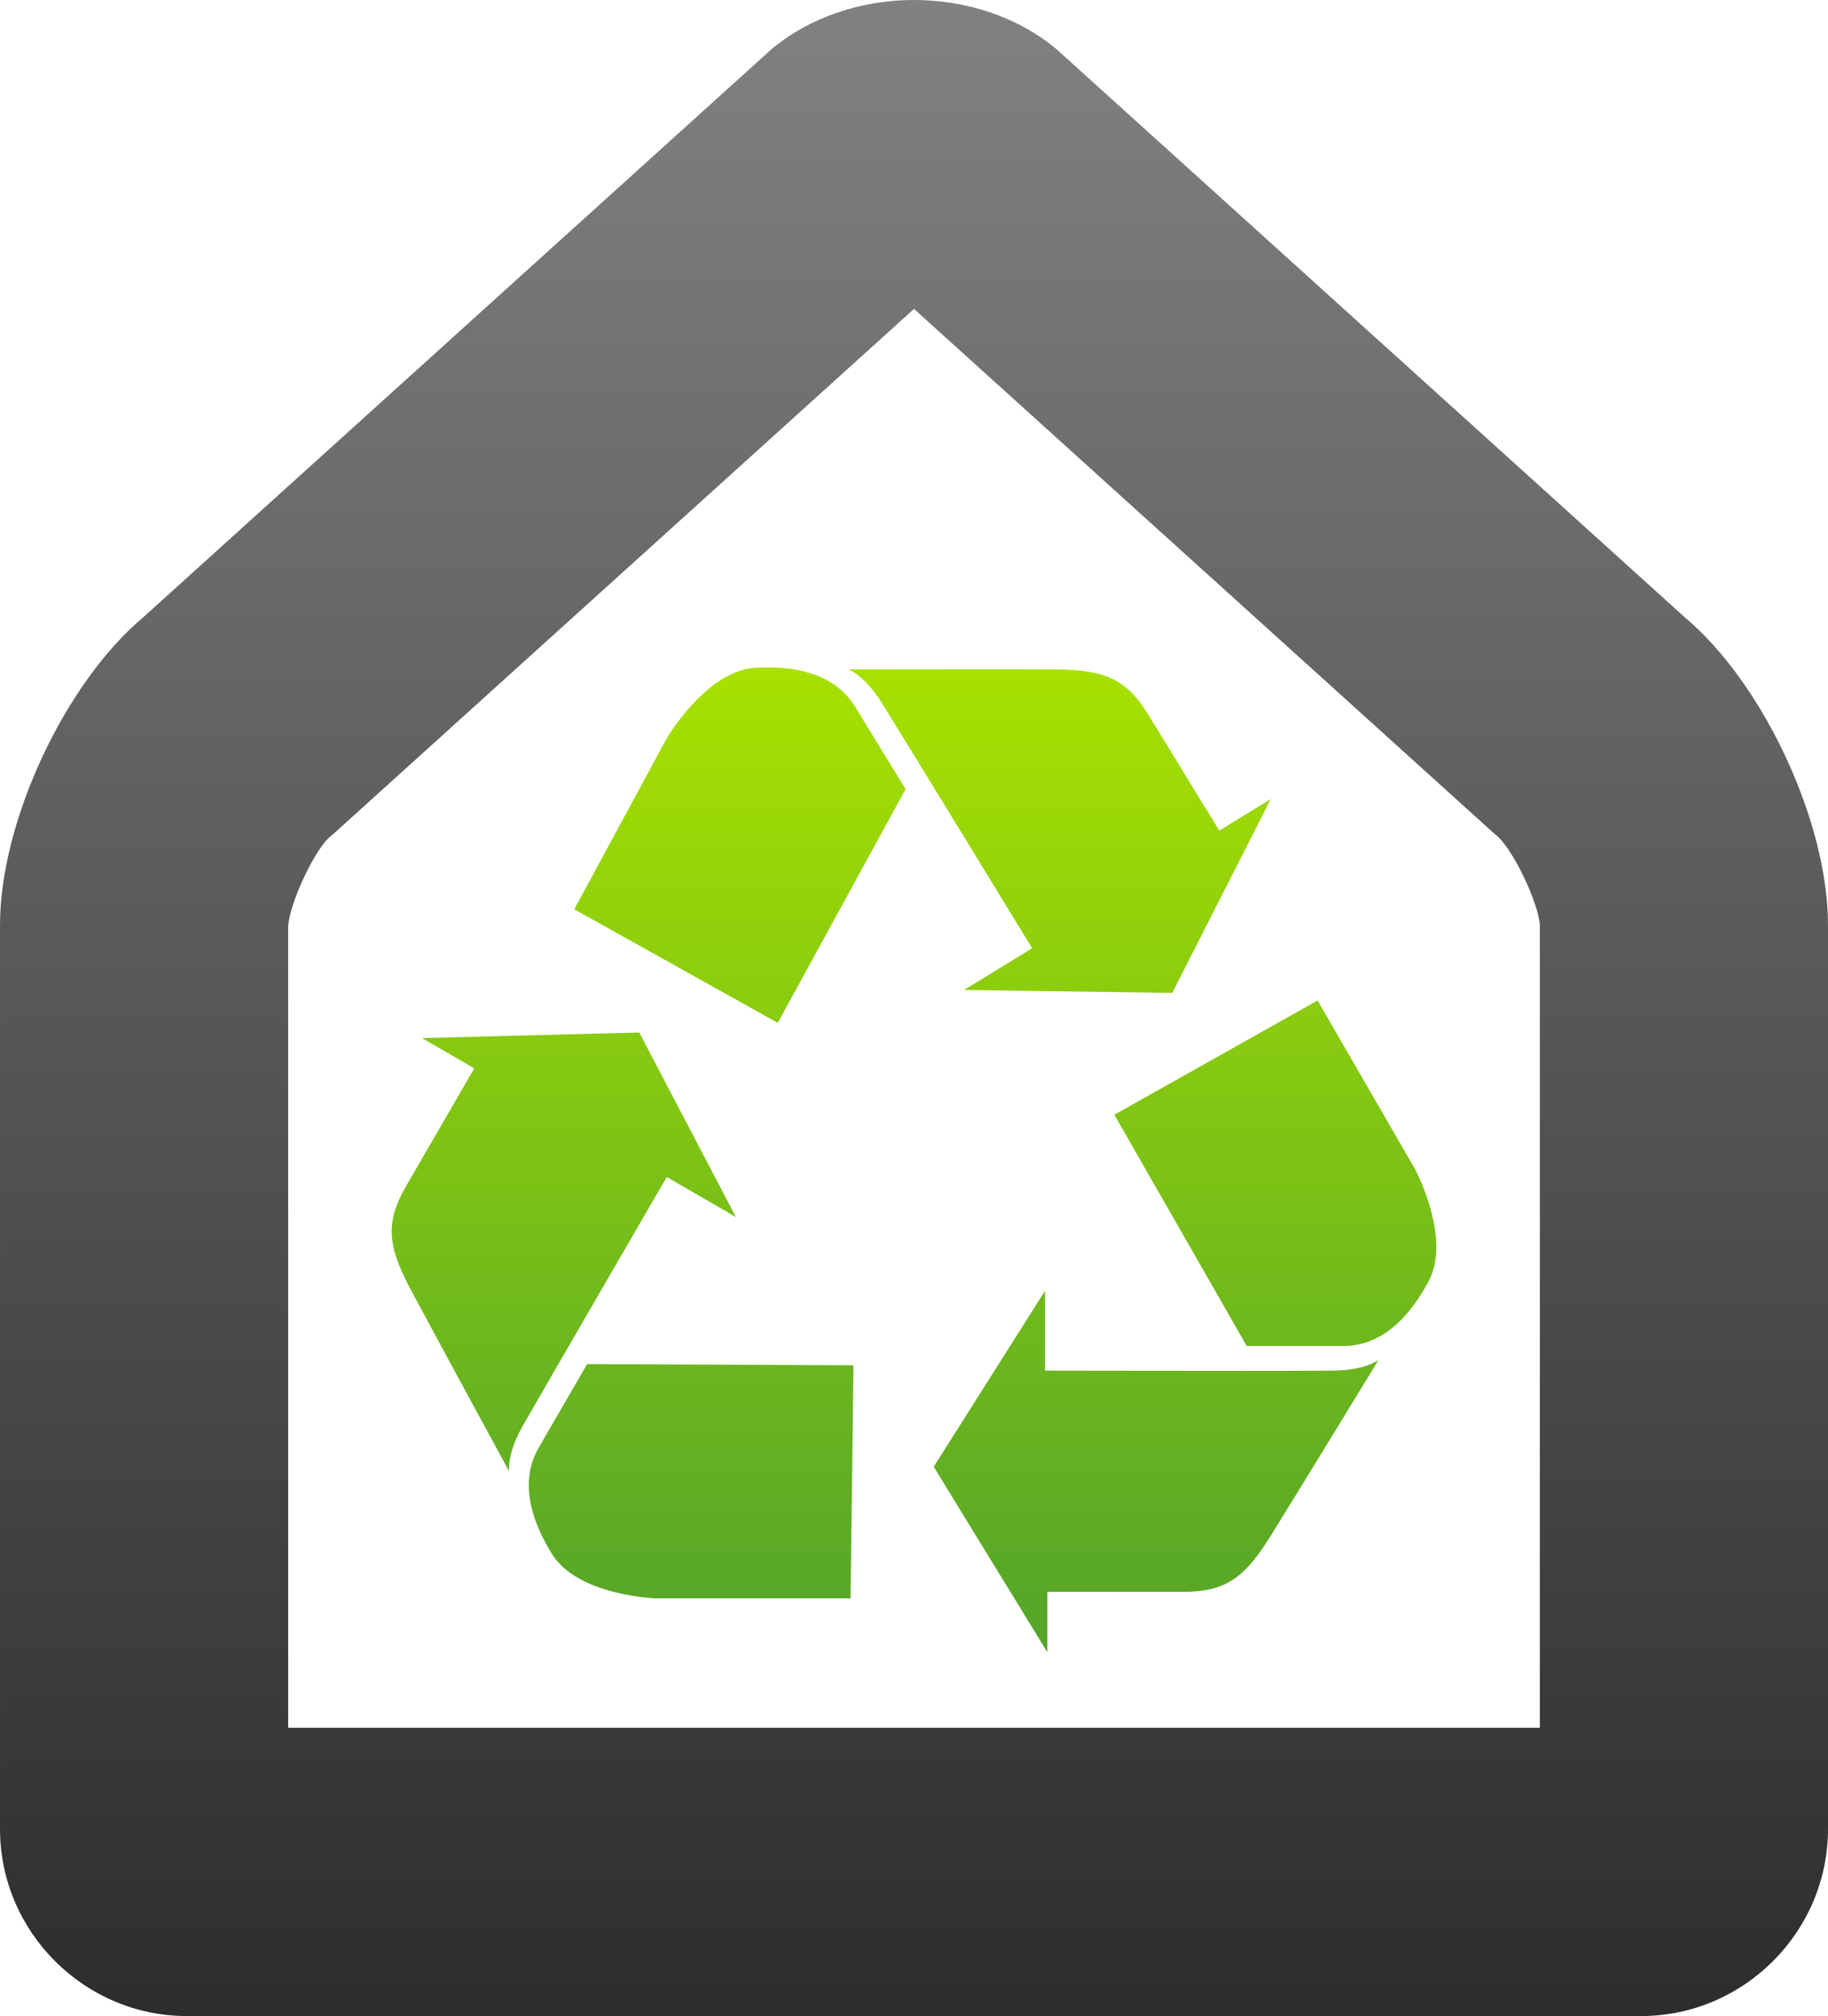
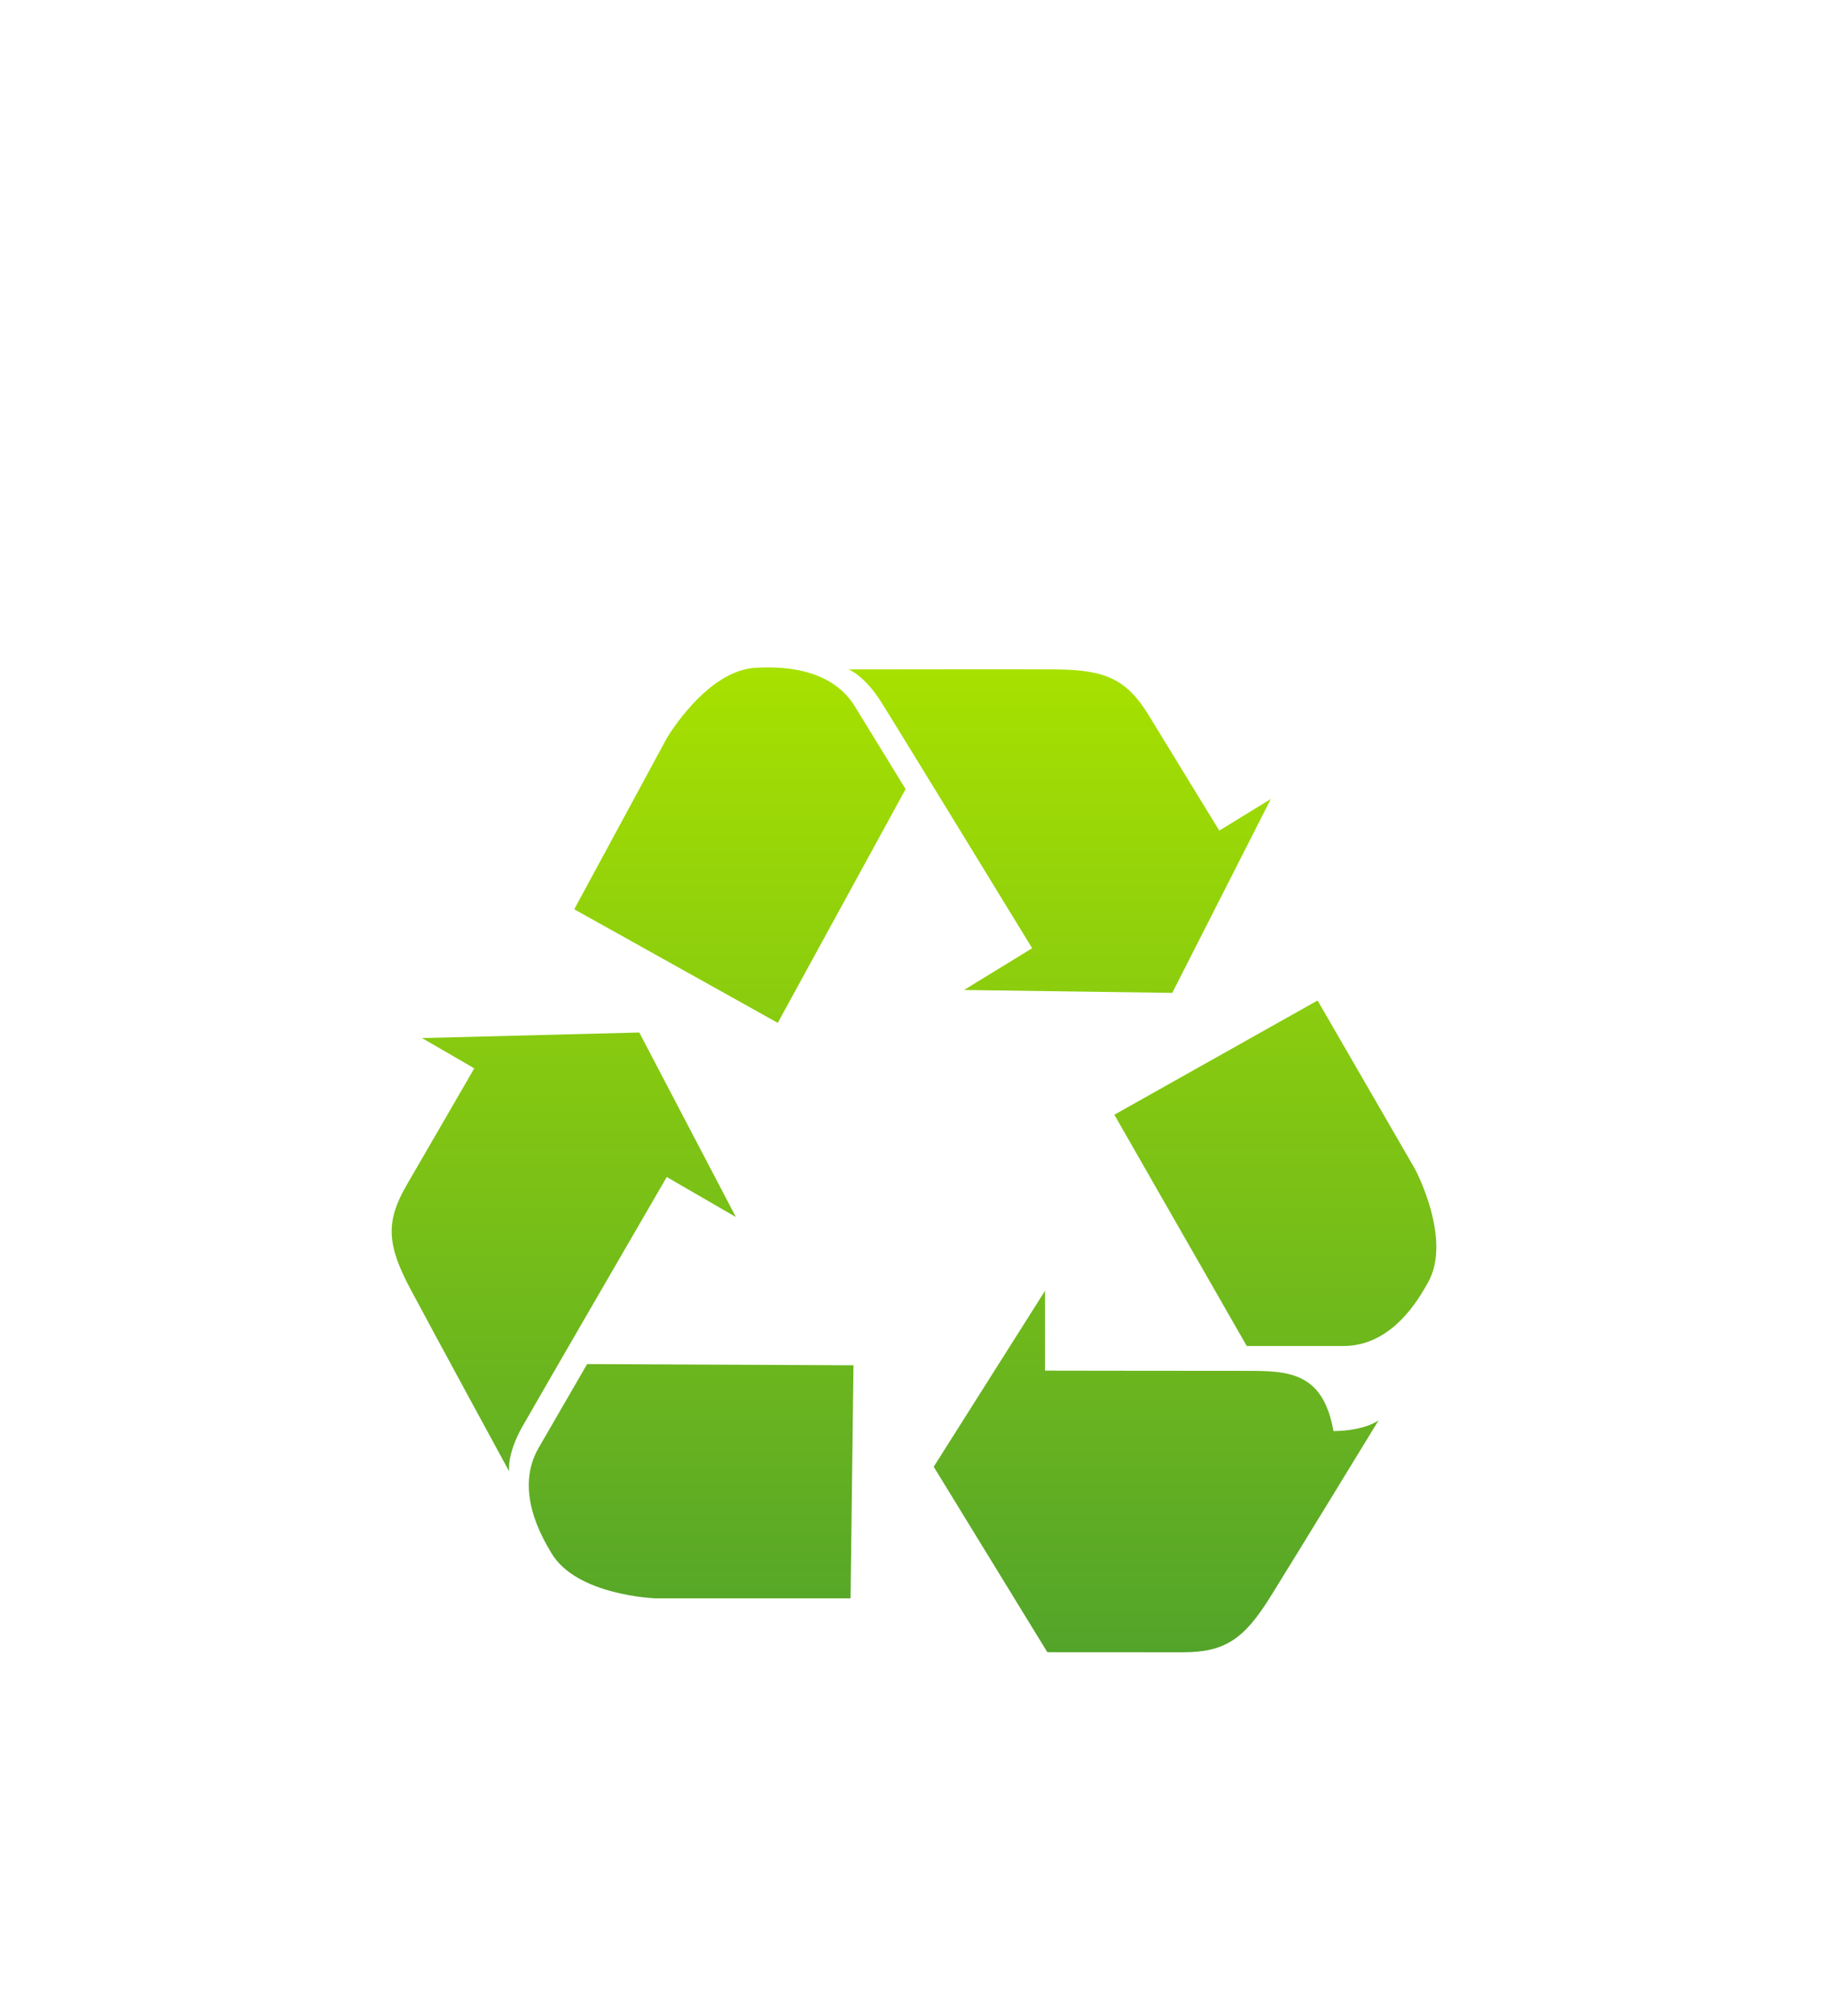
<svg xmlns="http://www.w3.org/2000/svg" version="1.1" id="Layer_1" x="0px" y="0px" width="391.86px" height="432px" viewBox="-29.081 -32.06 391.86 432" enable-background="new -29.081 -32.06 391.86 432" xml:space="preserve">
  <g>
    <linearGradient id="SVGID_1_" gradientUnits="userSpaceOnUse" x1="166.81" y1="44.971" x2="166.81" y2="255.991" gradientTransform="matrix(1 0 0 -1 0.04 366.947)">
      <stop offset="0" style="stop-color:#53A42A" />
      <stop offset="1" style="stop-color:#A7E100" />
    </linearGradient>
-     <path fill="url(#SVGID_1_)" d="M237.677,261.684c-18.323,0-42.739-0.046-42.739-0.046v-17.117l-23.865,37.718l24.363,39.738   v-12.954c0,0,19.764,0,28.925,0.016h0.091c9.094,0,13.166-2.852,18.828-11.945c5.678-9.125,23.172-37.777,23.172-37.777   s-2.791,2.246-9.683,2.322C254.477,261.666,246.837,261.684,237.677,261.684z M159.837,118.406   c3.681,5.833,32.341,52.72,32.341,52.72l-14.612,8.95l44.646,0.618l21.121-41.537l-11.038,6.767c0,0-10.33-16.838-15.095-24.658   c-4.772-7.812-9.336-9.822-20.082-9.888c-3.582-0.024-9.705-0.031-16.279-0.031c-13.128,0-28.05,0.031-28.05,0.031   S156.165,112.573,159.837,118.406z M113.848,220.149l14.824,8.58l-20.713-39.545l-46.577,1.191l11.204,6.487   c0,0-9.893,17.104-14.5,25.021c-4.592,7.917-4.2,12.878,0.866,22.364c5.053,9.486,21.113,38.984,21.113,38.984   s-0.572-3.545,2.806-9.563C86.259,267.685,113.848,220.149,113.848,220.149z M135.58,110.957c-0.981,0-1.825,0.034-2.436,0.056   c-10.676,0.369-19.289,15.114-19.289,15.114l-19.838,36.654l43.628,24.337l27.402-50.083c0,0-5.896-9.626-10.843-17.686   C149.583,111.809,140.587,110.957,135.58,110.957z M274.234,218.415l-20.872-36.092l-43.569,24.481l28.383,49.554   c0,0,11.295,0,20.752,0c10.601,0,16.286-10.39,18.103-13.603C282.302,233.45,274.234,218.415,274.234,218.415z M86.387,278.181   c-5.314,9.184,0.831,19.319,2.7,22.5c5.414,9.216,22.471,9.758,22.471,9.758h41.691l0.625-49.947l-57.096-0.257   C96.776,260.234,91.123,270.007,86.387,278.181z" />
+     <path fill="url(#SVGID_1_)" d="M237.677,261.684c-18.323,0-42.739-0.046-42.739-0.046v-17.117l-23.865,37.718l24.363,39.738   c0,0,19.764,0,28.925,0.016h0.091c9.094,0,13.166-2.852,18.828-11.945c5.678-9.125,23.172-37.777,23.172-37.777   s-2.791,2.246-9.683,2.322C254.477,261.666,246.837,261.684,237.677,261.684z M159.837,118.406   c3.681,5.833,32.341,52.72,32.341,52.72l-14.612,8.95l44.646,0.618l21.121-41.537l-11.038,6.767c0,0-10.33-16.838-15.095-24.658   c-4.772-7.812-9.336-9.822-20.082-9.888c-3.582-0.024-9.705-0.031-16.279-0.031c-13.128,0-28.05,0.031-28.05,0.031   S156.165,112.573,159.837,118.406z M113.848,220.149l14.824,8.58l-20.713-39.545l-46.577,1.191l11.204,6.487   c0,0-9.893,17.104-14.5,25.021c-4.592,7.917-4.2,12.878,0.866,22.364c5.053,9.486,21.113,38.984,21.113,38.984   s-0.572-3.545,2.806-9.563C86.259,267.685,113.848,220.149,113.848,220.149z M135.58,110.957c-0.981,0-1.825,0.034-2.436,0.056   c-10.676,0.369-19.289,15.114-19.289,15.114l-19.838,36.654l43.628,24.337l27.402-50.083c0,0-5.896-9.626-10.843-17.686   C149.583,111.809,140.587,110.957,135.58,110.957z M274.234,218.415l-20.872-36.092l-43.569,24.481l28.383,49.554   c0,0,11.295,0,20.752,0c10.601,0,16.286-10.39,18.103-13.603C282.302,233.45,274.234,218.415,274.234,218.415z M86.387,278.181   c-5.314,9.184,0.831,19.319,2.7,22.5c5.414,9.216,22.471,9.758,22.471,9.758h41.691l0.625-49.947l-57.096-0.257   C96.776,260.234,91.123,270.007,86.387,278.181z" />
    <linearGradient id="SVGID_2_" gradientUnits="userSpaceOnUse" x1="166.81" y1="-32.993" x2="166.81" y2="399.006" gradientTransform="matrix(1 0 0 -1 0.04 366.947)">
      <stop offset="0" style="stop-color:#2D2D2D" />
      <stop offset="1" style="stop-color:#818181" />
    </linearGradient>
-     <path fill="url(#SVGID_2_)" d="M166.85-32.06c11.123,0,22.238,3.551,30.674,10.651l134.582,121.647   c16.866,14.201,30.674,43.873,30.674,65.929v193.675c0,22.048-18.046,40.099-40.101,40.099H11.021   c-22.055,0.001-40.101-18.049-40.101-40.099V166.167c0-22.056,13.806-51.728,30.674-65.929L136.176-21.409   C144.614-28.508,155.727-32.06,166.85-32.06L166.85-32.06z M166.85,34.131L43.014,146.064l-0.808,0.728l-0.837,0.701   c-3.348,3.254-8.354,14.014-8.685,18.983l0.007,171.696H301.01V166.167c-0.325-4.66-5.332-15.42-8.921-18.878l-0.83-0.701   l-0.572-0.523L166.85,34.131L166.85,34.131z" />
  </g>
</svg>